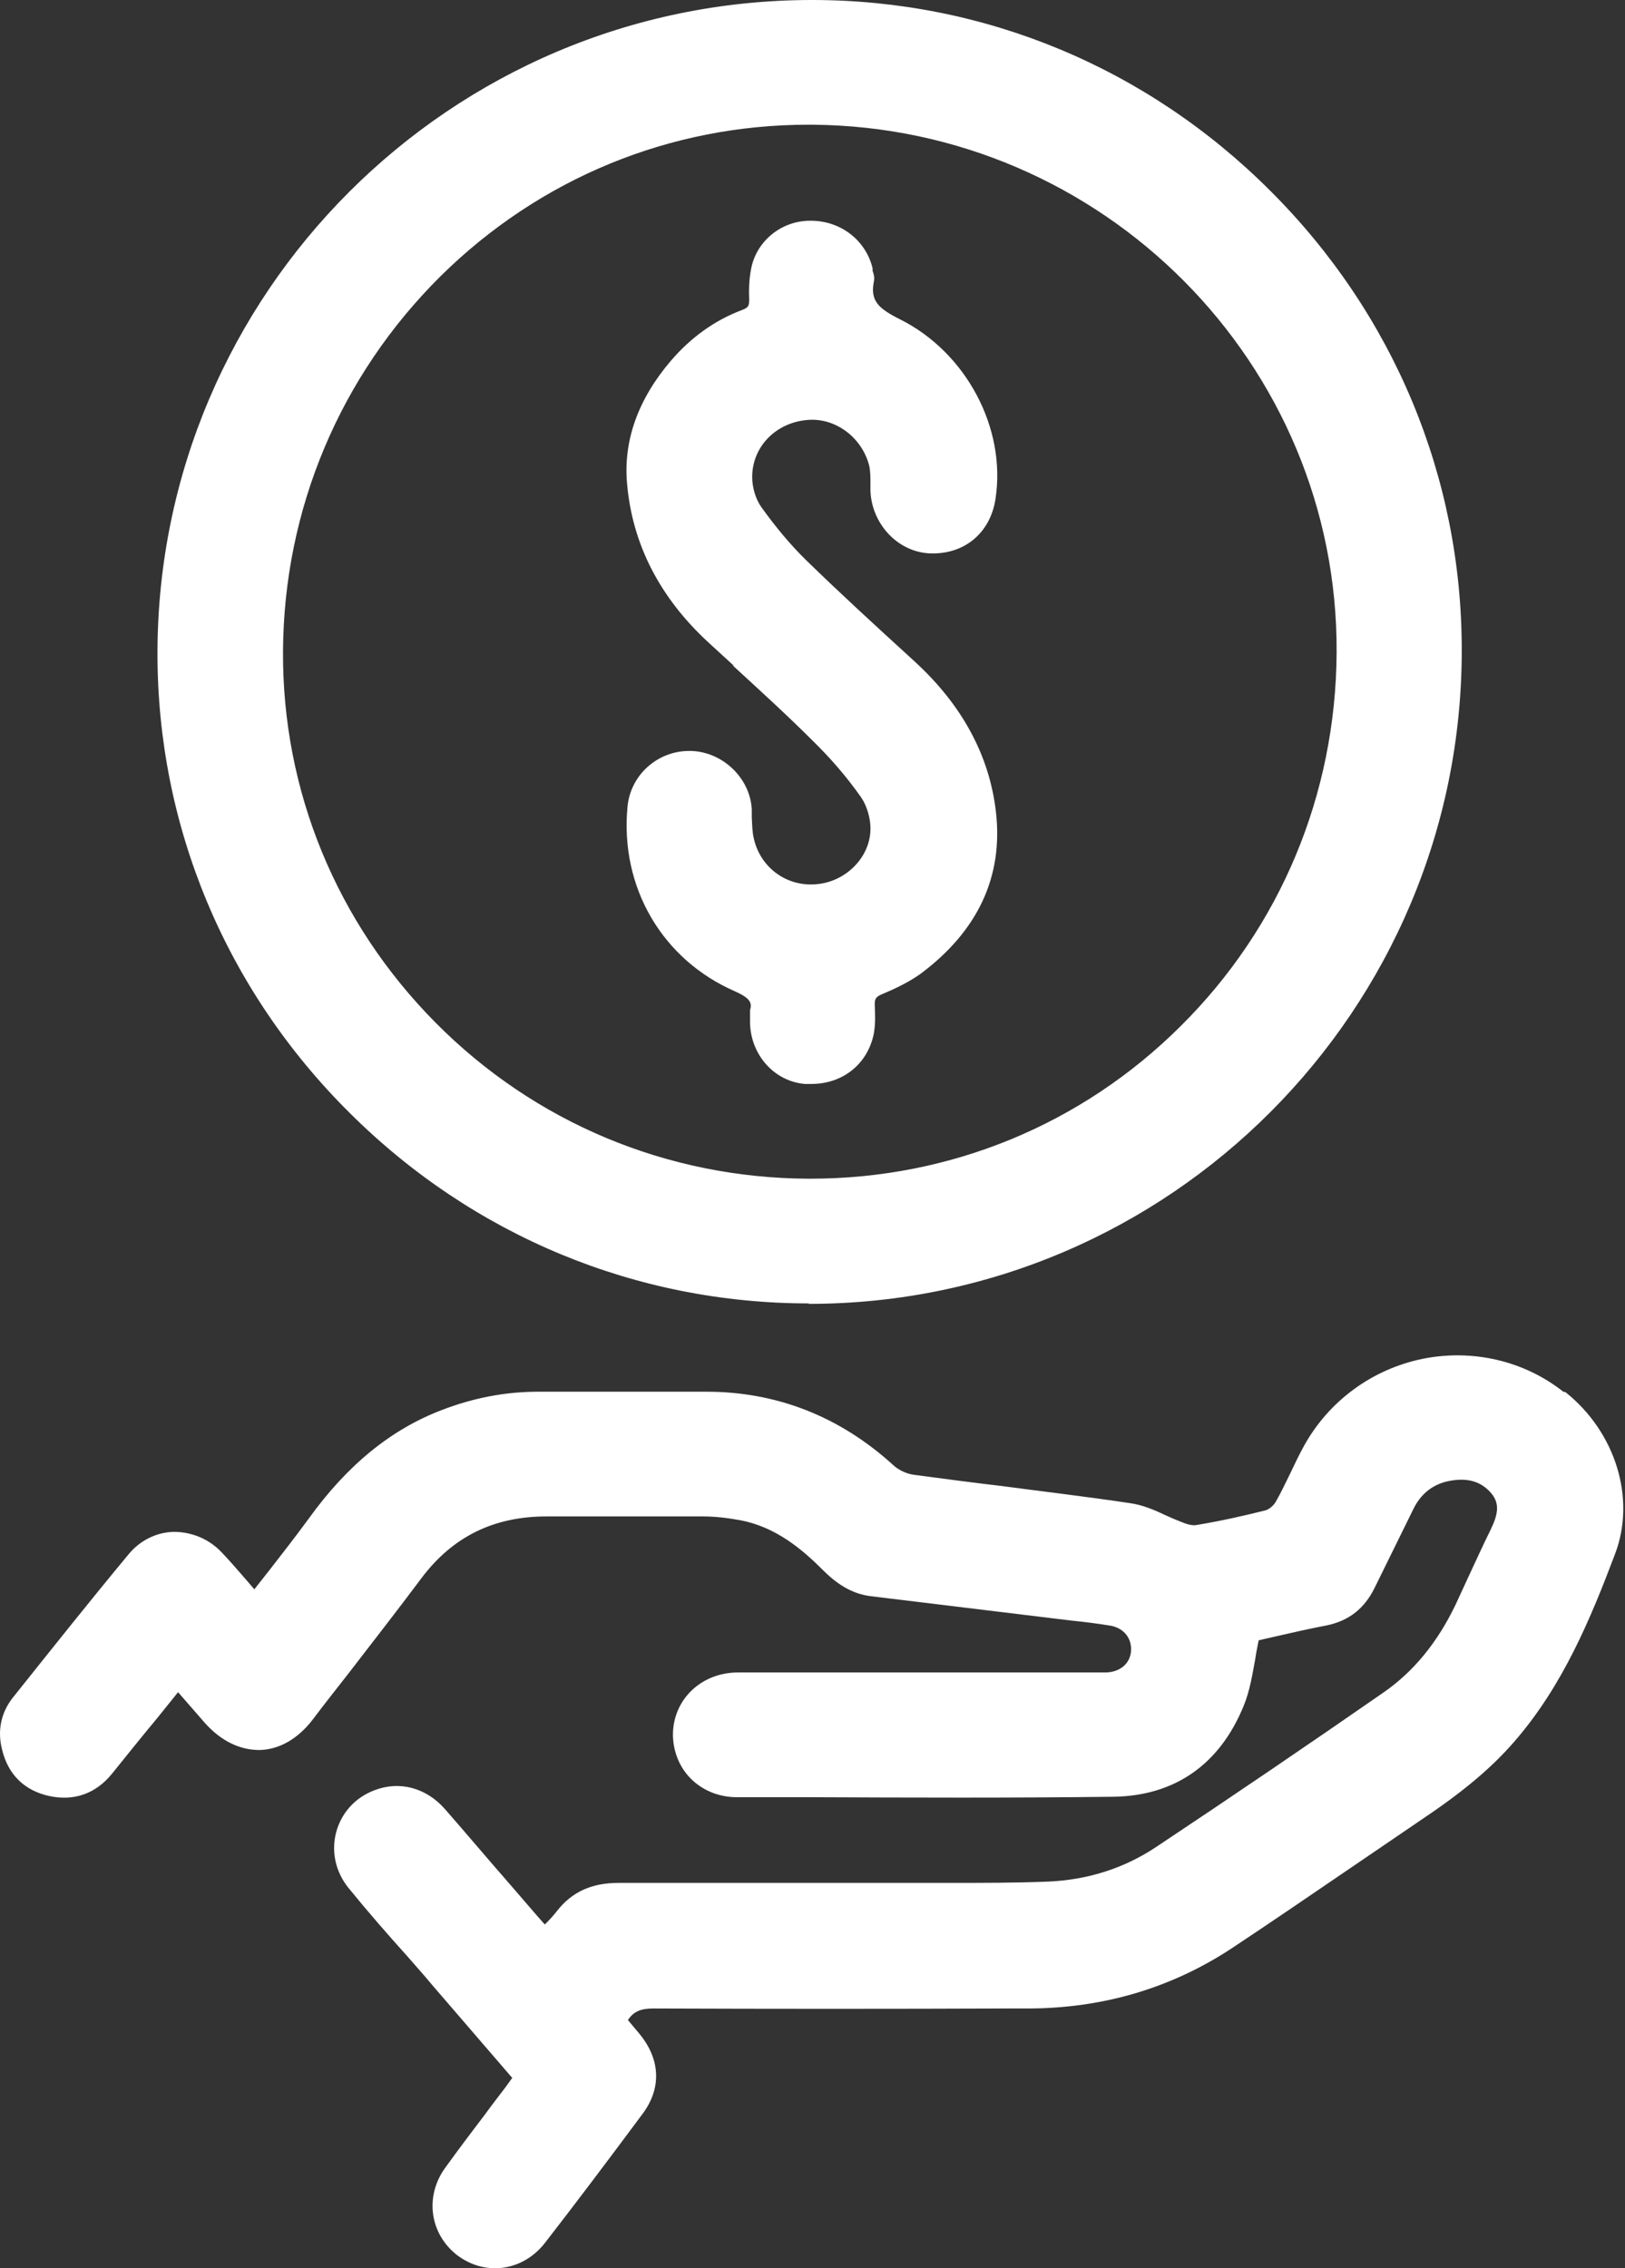
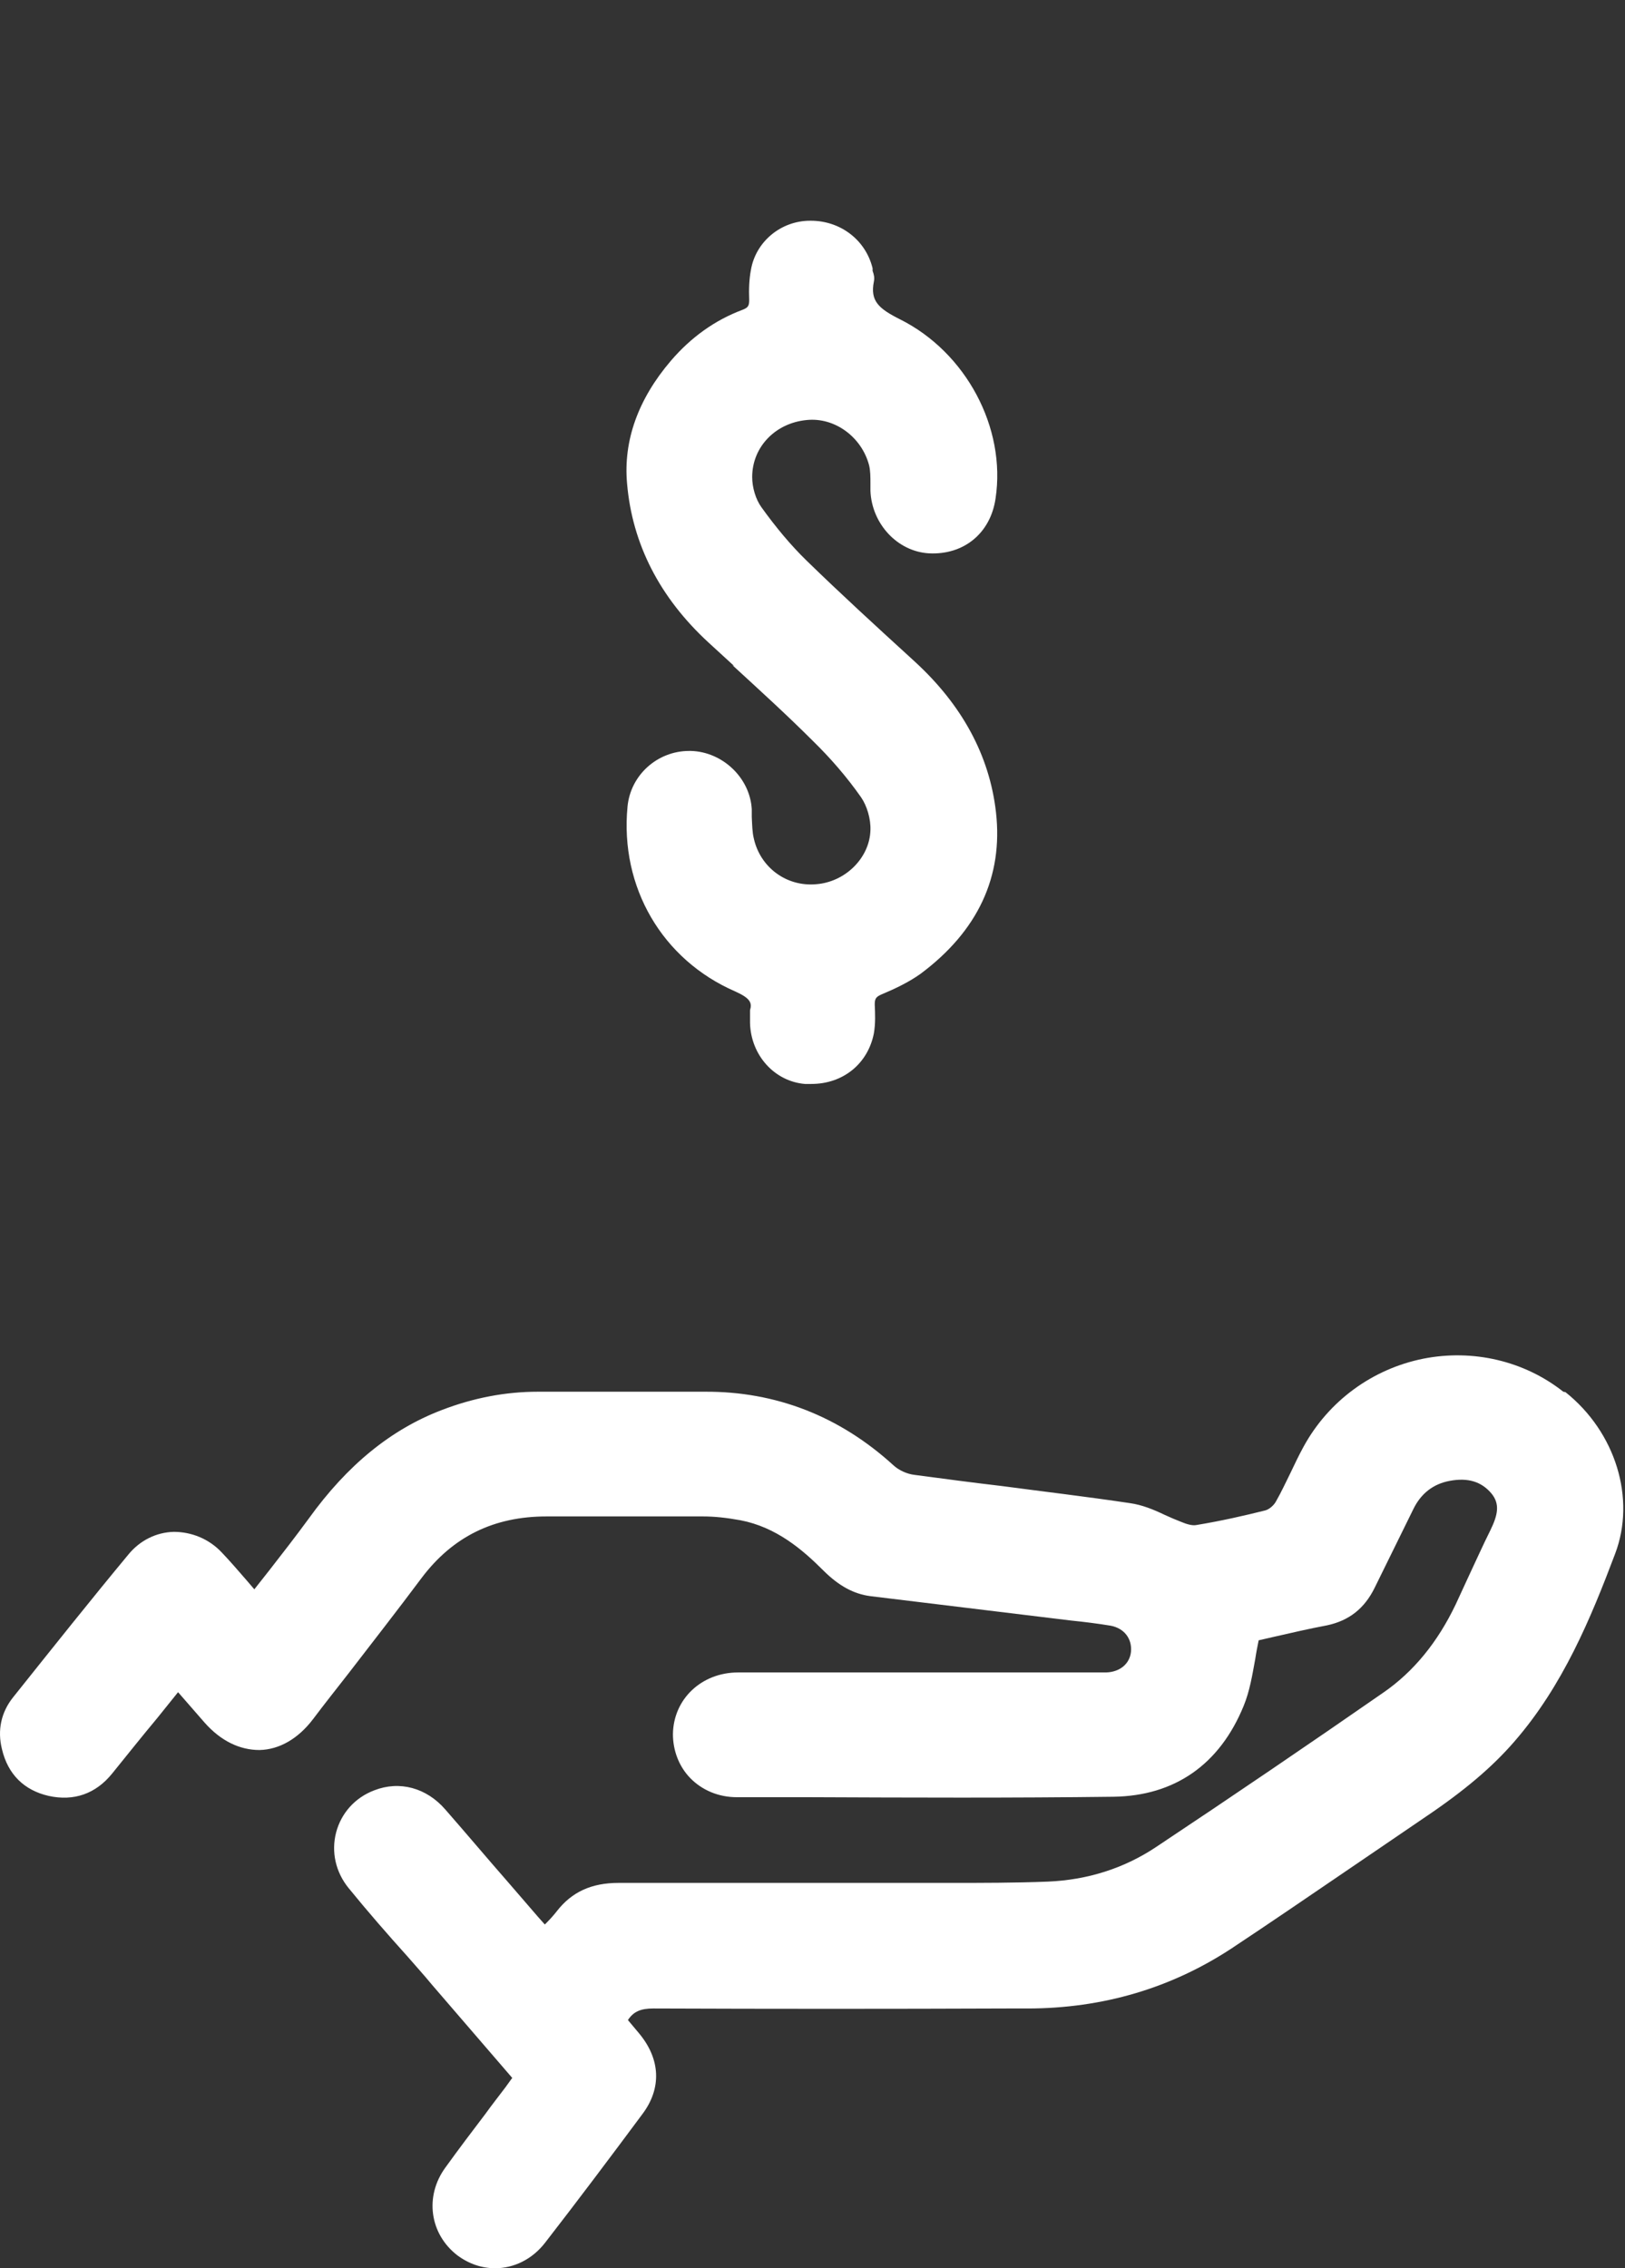
<svg xmlns="http://www.w3.org/2000/svg" width="43" height="60" viewBox="0 0 43 60" fill="none">
  <rect x="0" y="0" width="43" height="60" fill="#333333" stroke="none" />
  <path d="M41.367 36.814C40.335 35.998 38.975 35.68 37.659 35.941C36.31 36.213 35.154 37.063 34.496 38.265C34.371 38.492 34.258 38.73 34.145 38.968C34.02 39.218 33.907 39.467 33.77 39.705C33.714 39.819 33.578 39.932 33.476 39.955C32.931 40.091 32.342 40.227 31.662 40.34C31.548 40.363 31.401 40.317 31.265 40.261C31.117 40.204 30.959 40.136 30.811 40.068C30.528 39.932 30.222 39.807 29.904 39.762C28.77 39.592 27.614 39.456 26.503 39.308C25.732 39.218 24.961 39.115 24.201 39.014C23.997 38.991 23.782 38.889 23.646 38.764C22.217 37.46 20.528 36.803 18.646 36.814C17.387 36.814 16.129 36.814 14.87 36.814H14.235C13.385 36.814 12.535 36.973 11.684 37.301C10.347 37.812 9.19 38.753 8.17 40.17C7.829 40.635 7.478 41.088 7.115 41.553C6.99 41.712 6.854 41.882 6.73 42.041C6.662 41.961 6.594 41.882 6.526 41.803C6.299 41.542 6.095 41.304 5.868 41.066C5.528 40.703 5.063 40.521 4.598 40.521C4.133 40.533 3.702 40.748 3.396 41.122C2.399 42.324 1.469 43.492 0.346 44.898C0.029 45.295 -0.073 45.771 0.052 46.27C0.21 46.939 0.641 47.358 1.288 47.506C1.956 47.653 2.535 47.449 2.966 46.916C3.362 46.428 3.748 45.941 4.156 45.453L4.712 44.762L5.414 45.567C5.845 46.054 6.344 46.292 6.866 46.292C7.387 46.281 7.886 45.998 8.283 45.476C8.589 45.068 8.907 44.671 9.224 44.263C9.87 43.424 10.517 42.596 11.152 41.746C11.979 40.646 13.068 40.113 14.462 40.113H14.485C15.052 40.113 15.63 40.113 16.197 40.113C17.002 40.113 17.796 40.113 18.6 40.113C18.907 40.113 19.224 40.147 19.598 40.215C20.539 40.397 21.231 40.986 21.786 41.542C22.195 41.95 22.591 42.165 23.034 42.222L28.351 42.868C28.691 42.902 29.054 42.948 29.394 43.004C29.746 43.072 29.961 43.345 29.927 43.696C29.893 44.014 29.632 44.229 29.269 44.24C29.213 44.24 29.156 44.24 29.099 44.24H25.46C23.487 44.24 21.514 44.24 19.53 44.24C18.566 44.24 17.818 44.943 17.807 45.873C17.807 46.304 17.965 46.723 18.26 47.029C18.578 47.358 19.02 47.54 19.496 47.54H21.435C24.065 47.551 26.786 47.562 29.462 47.528C31.083 47.506 32.274 46.678 32.909 45.125C33.068 44.739 33.136 44.32 33.215 43.889C33.238 43.73 33.272 43.56 33.306 43.39L33.703 43.299C34.156 43.197 34.632 43.084 35.12 42.993C35.698 42.868 36.106 42.551 36.378 41.995C36.594 41.553 36.809 41.122 37.025 40.68L37.399 39.92C37.603 39.501 37.931 39.252 38.362 39.172C38.85 39.081 39.201 39.195 39.462 39.501C39.7 39.785 39.632 40.079 39.439 40.476C39.235 40.884 39.054 41.292 38.861 41.701C38.748 41.95 38.635 42.188 38.521 42.438C38.045 43.435 37.41 44.218 36.605 44.773C34.644 46.134 32.625 47.506 30.596 48.855C29.746 49.422 28.782 49.728 27.727 49.773C26.866 49.807 25.981 49.807 25.131 49.807H24.292C21.696 49.807 19.02 49.807 16.378 49.807H16.367C15.653 49.807 15.131 50.045 14.734 50.556C14.655 50.657 14.564 50.76 14.462 50.862C14.451 50.873 14.428 50.896 14.417 50.907C14.349 50.828 14.292 50.771 14.235 50.703L13.442 49.785C12.886 49.15 12.342 48.503 11.786 47.868C11.287 47.29 10.573 47.097 9.904 47.358C9.394 47.551 9.031 47.959 8.895 48.469C8.759 48.991 8.884 49.524 9.224 49.943C9.723 50.556 10.256 51.168 10.777 51.746C10.993 51.995 11.22 52.245 11.435 52.506L13.555 54.966L13.521 55.011C13.476 55.079 13.419 55.147 13.374 55.215C13.204 55.442 13.022 55.669 12.852 55.907C12.489 56.383 12.138 56.848 11.786 57.336C11.231 58.095 11.367 59.093 12.104 59.66C12.41 59.886 12.75 60 13.102 60C13.6 60 14.088 59.762 14.428 59.32C15.29 58.209 16.151 57.063 17.002 55.918C17.512 55.238 17.478 54.467 16.911 53.787L16.616 53.435C16.764 53.209 16.956 53.129 17.285 53.129H17.297C20.415 53.141 23.589 53.141 26.662 53.129H27.183C29.19 53.129 31.004 52.585 32.603 51.531C33.612 50.862 34.609 50.181 35.607 49.501C36.31 49.025 37.002 48.549 37.705 48.072C38.748 47.37 39.485 46.746 40.074 46.066C41.355 44.592 42.093 42.812 42.739 41.1C43.294 39.637 42.75 37.88 41.424 36.825L41.367 36.814Z" fill="white" />
-   <path d="M21.401 34.49H21.424C30.948 34.478 38.691 26.712 38.68 17.188C38.68 12.619 36.877 8.299 33.612 5.045C30.358 1.791 26.05 0 21.492 0H21.469C11.923 0.011 4.167 7.766 4.167 17.29C4.167 21.859 5.97 26.179 9.247 29.433C12.512 32.687 16.832 34.478 21.401 34.478V34.49ZM7.489 17.222C7.512 13.469 8.997 9.943 11.662 7.302C14.281 4.717 17.728 3.299 21.39 3.299H21.492C29.19 3.356 35.415 9.626 35.369 17.268C35.347 21.009 33.884 24.524 31.242 27.143C28.623 29.751 25.142 31.179 21.446 31.179H21.367C17.648 31.157 14.145 29.694 11.526 27.052C8.907 24.41 7.467 20.918 7.489 17.222Z" fill="white" />
  <path d="M19.382 17.596C20.085 18.242 20.822 18.911 21.514 19.603C21.979 20.057 22.41 20.555 22.784 21.088C22.942 21.315 23.045 21.666 23.033 21.961C23.011 22.698 22.364 23.333 21.593 23.39C20.8 23.458 20.119 22.936 19.949 22.188C19.904 22.007 19.904 21.814 19.893 21.61C19.893 21.542 19.893 21.474 19.893 21.406C19.847 20.578 19.122 19.887 18.283 19.864C18.271 19.864 18.249 19.864 18.237 19.864C17.398 19.864 16.684 20.499 16.605 21.338C16.401 23.469 17.523 25.385 19.451 26.224C19.859 26.406 19.904 26.53 19.847 26.723V26.905C19.847 26.973 19.847 27.018 19.847 27.063C19.87 27.914 20.494 28.605 21.299 28.673C21.355 28.673 21.412 28.673 21.469 28.673C22.308 28.673 22.965 28.14 23.124 27.335C23.169 27.075 23.158 26.814 23.147 26.576C23.147 26.428 23.169 26.372 23.328 26.304C23.68 26.156 24.042 25.986 24.36 25.759C25.879 24.626 26.548 23.186 26.355 21.485C26.185 19.988 25.459 18.651 24.212 17.506L24.088 17.392C23.181 16.564 22.24 15.703 21.344 14.83C20.924 14.422 20.528 13.945 20.153 13.424C19.995 13.209 19.904 12.891 19.904 12.619C19.904 11.825 20.516 11.19 21.344 11.111C22.092 11.032 22.806 11.565 22.999 12.313C23.033 12.46 23.033 12.619 23.033 12.789C23.033 12.857 23.033 12.914 23.033 12.982C23.067 13.855 23.747 14.592 24.587 14.637C25.494 14.682 26.208 14.116 26.344 13.186C26.627 11.315 25.562 9.32 23.816 8.447C23.249 8.163 23.022 7.959 23.124 7.449C23.147 7.347 23.124 7.256 23.09 7.165V7.097C22.909 6.349 22.24 5.839 21.457 5.839H21.435C20.664 5.839 19.995 6.394 19.87 7.143C19.825 7.381 19.813 7.642 19.825 7.936C19.825 8.095 19.791 8.14 19.643 8.197C18.918 8.469 18.283 8.923 17.75 9.546C16.888 10.555 16.491 11.655 16.593 12.789C16.729 14.388 17.455 15.805 18.747 16.995L19.428 17.619L19.382 17.596Z" fill="white" />
</svg>